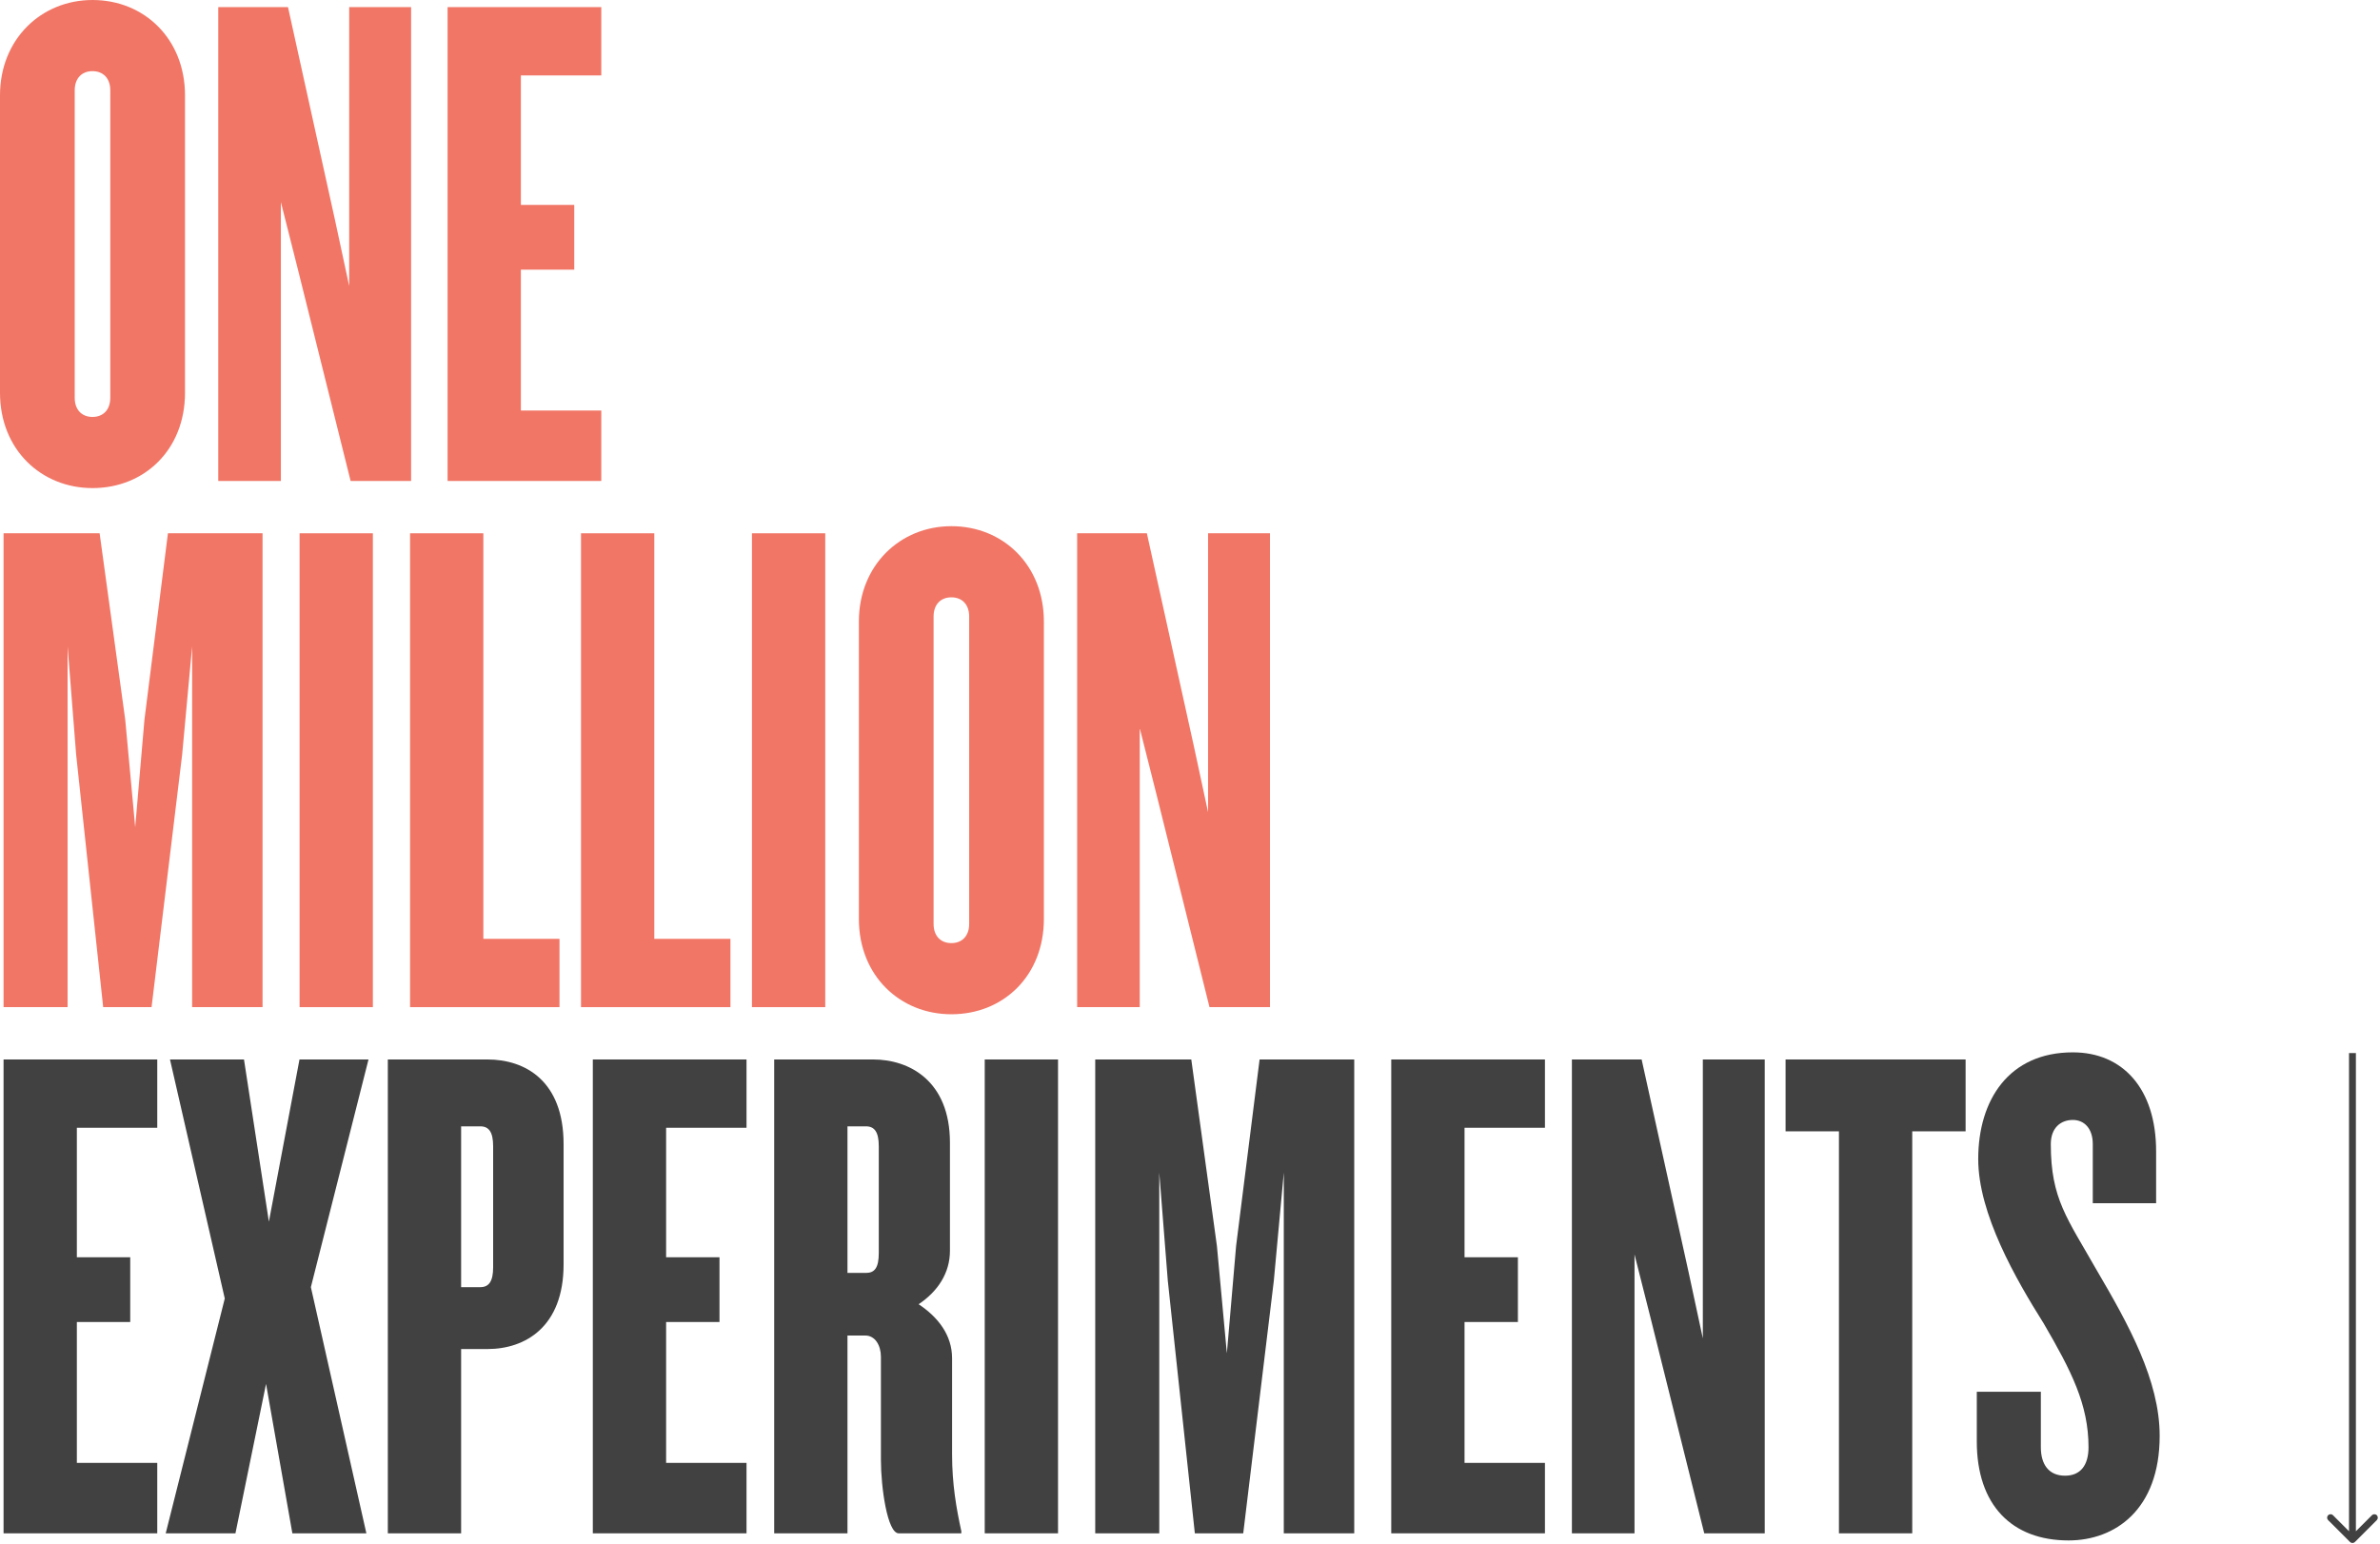
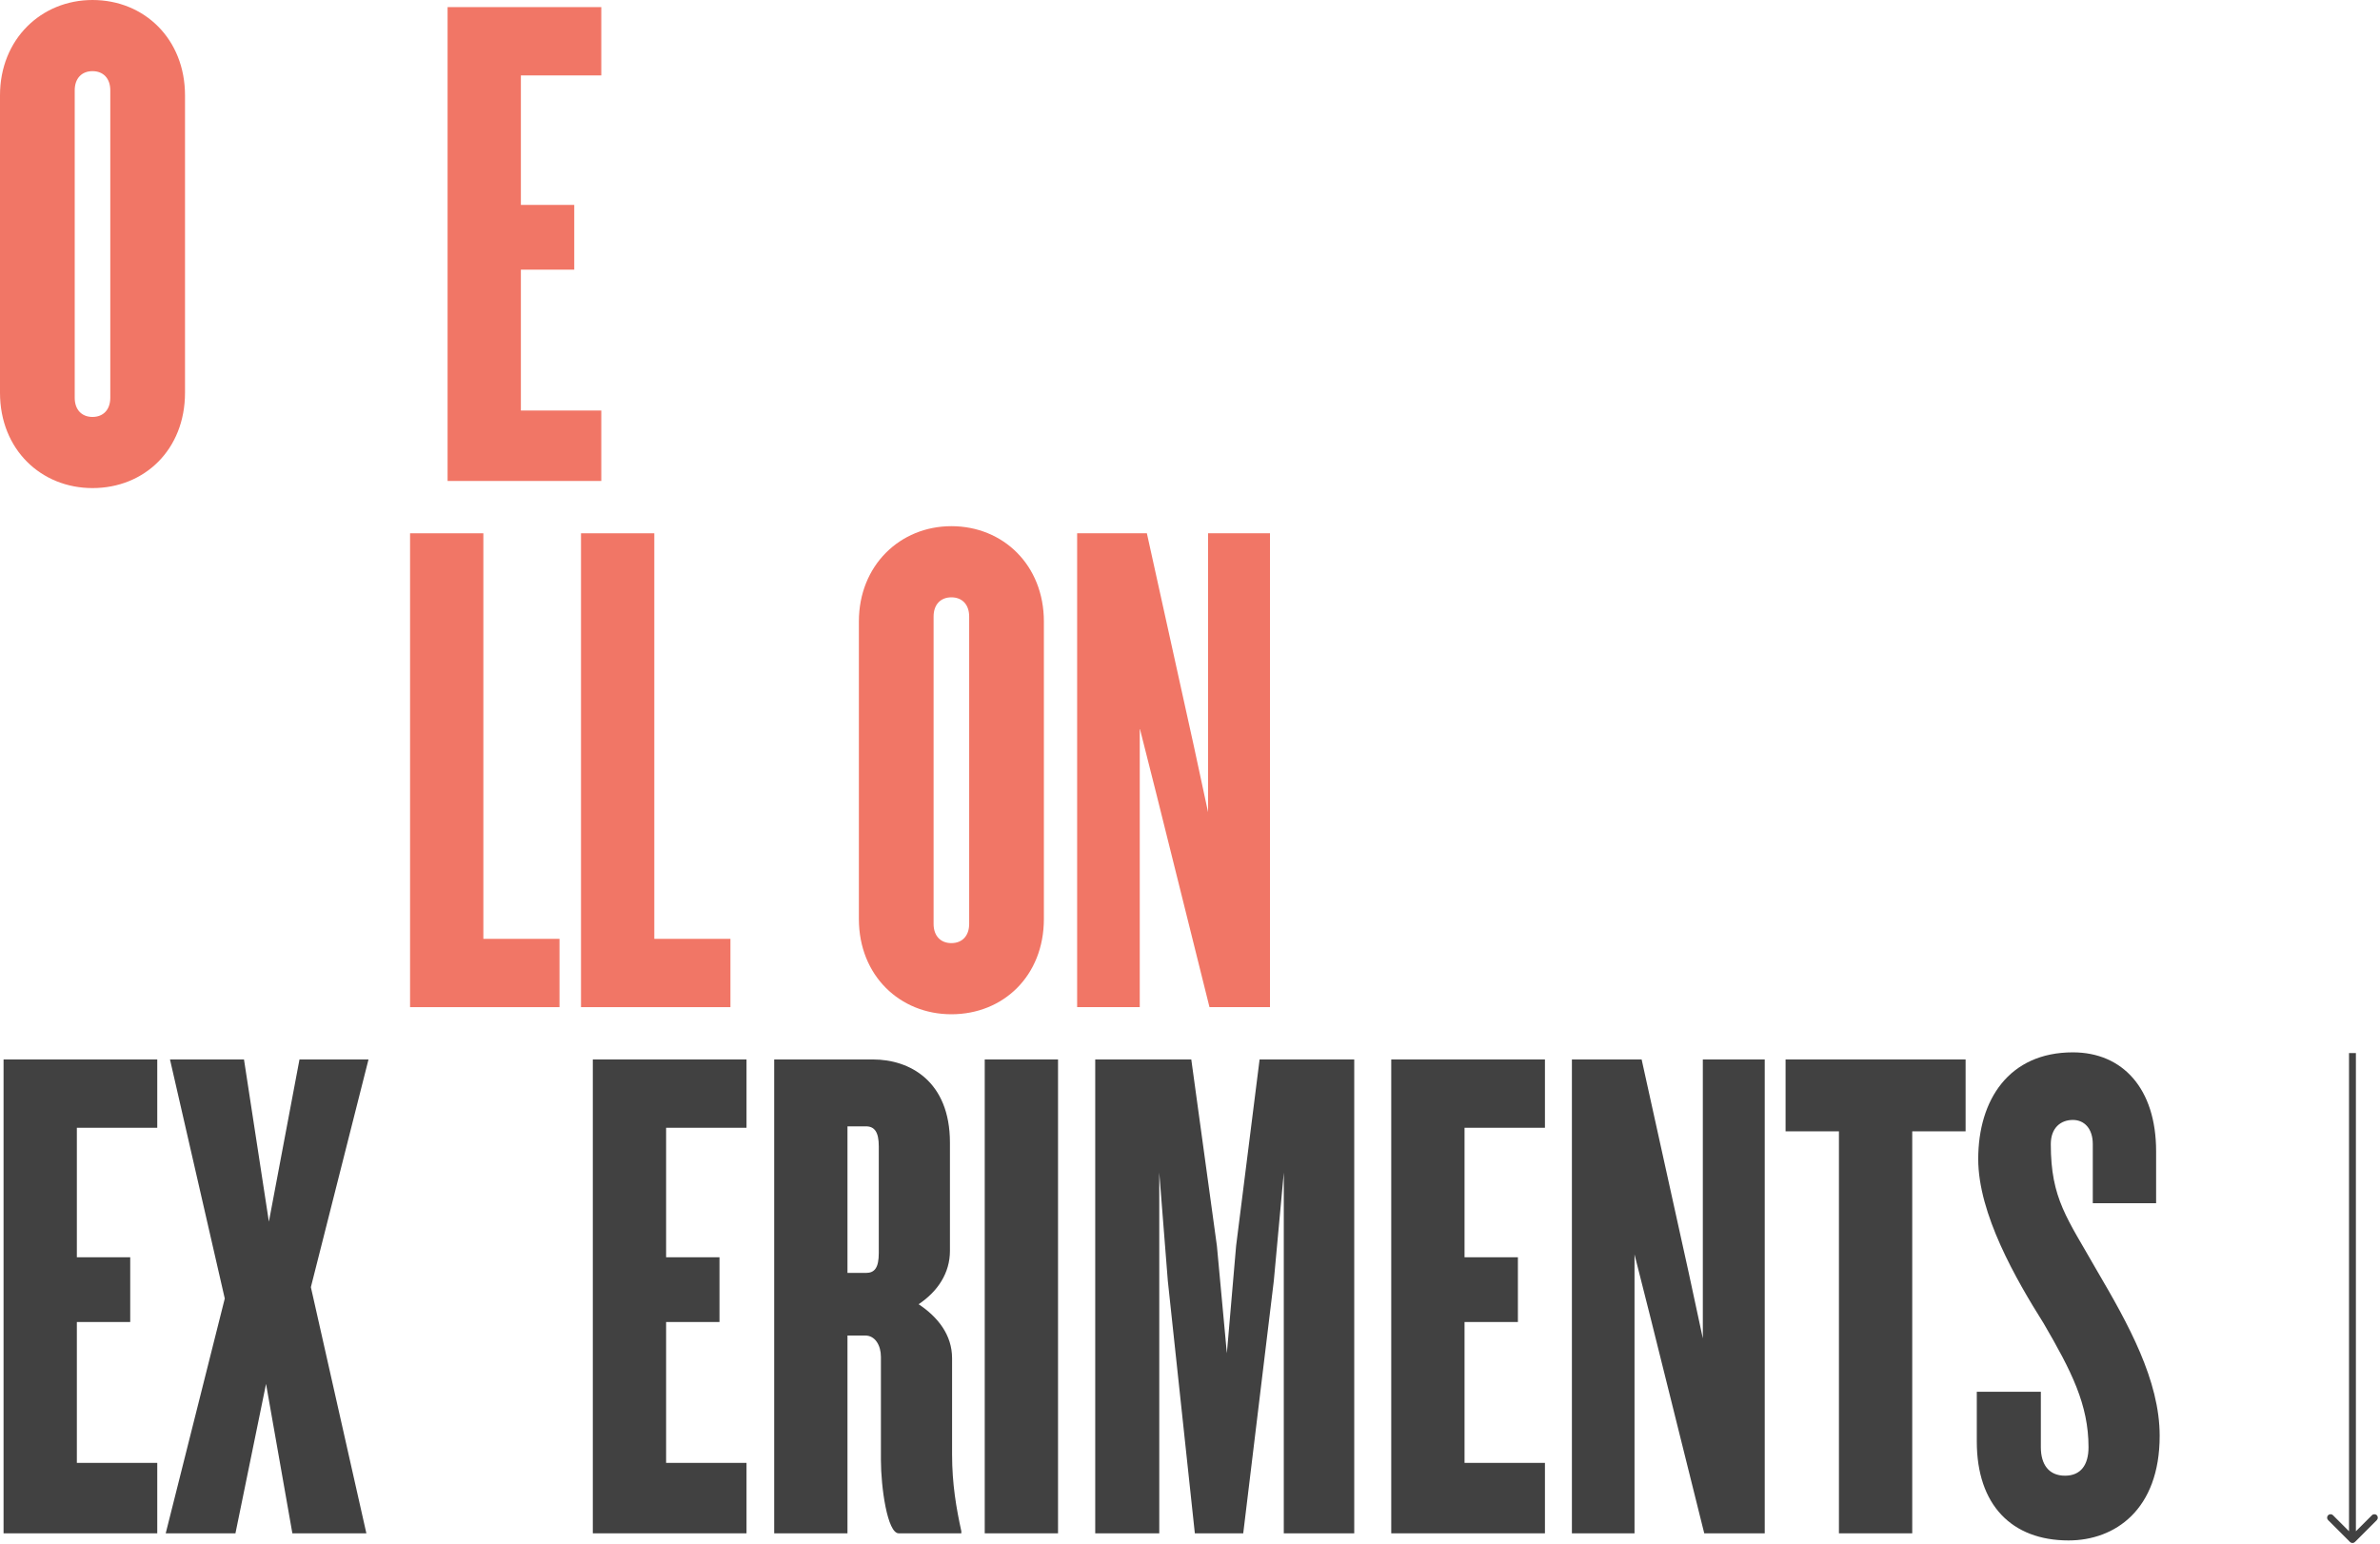
<svg xmlns="http://www.w3.org/2000/svg" width="1037" height="673" viewBox="0 0 1037 673" fill="none">
  <path d="M68.519 668.153V637.459H33.485V576.072H56.738V547.858H33.485V491.431H68.519V461.668H1.551V668.153H68.519Z" fill="#414141" />
  <path d="M159.634 668.153L135.451 560.88L160.564 461.668H130.49L117.159 532.356L106.307 461.668H74.063L97.936 565.841L72.203 668.153H102.587L115.918 603.045L127.39 668.153H159.634Z" fill="#414141" />
-   <path d="M245.563 550.959V498.562C245.563 470.969 228.821 461.668 212.389 461.668H168.983V668.153H200.917V587.853H212.389C228.821 587.853 245.563 578.242 245.563 550.959ZM214.869 552.199C214.869 558.4 213.009 560.88 209.288 560.88H200.917V490.811H209.288C213.009 490.811 214.869 493.292 214.869 499.492V552.199Z" fill="#414141" />
  <path d="M325.269 668.153V637.459H290.235V576.072H313.488V547.858H290.235V491.431H325.269V461.668H258.301V668.153H325.269Z" fill="#414141" />
  <path d="M418.864 668.153V667.223C416.694 657.302 414.834 646.76 414.834 633.739V591.884C414.834 581.653 408.633 573.902 400.262 568.321C408.633 562.74 413.904 554.679 413.904 545.068V497.942C413.904 470.969 396.232 461.668 380.42 461.668H337.324V668.153H369.258V581.963H377.009C381.35 581.963 383.83 586.303 383.83 591.264V636.219C383.83 648.001 386.62 668.153 391.581 668.153H418.864ZM382.9 545.998C382.9 552.509 381.04 554.679 377.319 554.679H369.258V490.811H377.319C381.04 490.811 382.9 493.292 382.9 499.492V545.998Z" fill="#414141" />
  <path d="M460.998 668.153V461.668H429.064V668.153H460.998Z" fill="#414141" />
  <path d="M590.059 668.153V461.668H548.824L538.592 542.898L534.562 589.713L530.221 542.898L519.06 461.668H477.205V668.153H505.108V510.964L508.829 558.09L520.61 668.153H541.693L555.024 558.09L559.365 510.964V668.153H590.059Z" fill="#414141" />
  <path d="M673.154 668.153V637.459H638.12V576.072H661.372V547.858H638.12V491.431H673.154V461.668H606.186V668.153H673.154Z" fill="#414141" />
  <path d="M768.919 668.153V461.668H741.946V583.203L735.745 554.369L715.283 461.668H684.899V668.153H712.182V546.618L719.313 574.832L742.566 668.153H768.919Z" fill="#414141" />
  <path d="M856.44 492.982V461.668H778V492.982H801.253V668.153H833.187V492.982H856.44Z" fill="#414141" />
  <path d="M941 625.678C941 601.495 927.358 577.002 913.717 553.749C900.695 530.806 893.564 522.435 893.564 498.562C893.564 491.431 897.905 488.021 903.175 488.021C908.136 488.021 911.856 491.741 911.856 498.562V524.295H939.45V501.663C939.45 474.379 924.878 458.567 903.175 458.567C875.272 458.567 861.94 479.34 861.94 505.073C861.94 528.946 878.372 557.47 890.464 576.692C902.555 597.464 909.996 612.036 909.996 630.639C909.996 638.389 906.586 643.04 899.765 643.04C892.634 643.04 889.224 638.079 889.224 630.639V606.456H861.32V628.158C861.32 655.752 876.512 671.253 901.315 671.253C921.468 671.253 941 657.922 941 625.678Z" fill="#414141" />
  <path d="M80.61 171.141V41.545C80.61 17.052 62.938 0 40.305 0C17.982 0 0 17.052 0 41.545V171.141C0 195.944 17.982 212.686 40.305 212.686C62.938 212.686 80.61 195.944 80.61 171.141ZM48.056 173.311C48.056 178.582 44.956 181.682 40.305 181.682C35.654 181.682 32.554 178.582 32.554 173.311V39.375C32.554 34.104 35.654 31.004 40.305 31.004C44.956 31.004 48.056 34.104 48.056 39.375V173.311Z" fill="#F17666" />
-   <path d="M179.12 209.586V3.1H152.146V124.635L145.946 95.802L125.483 3.1H95.099V209.586H122.383V88.051L129.514 116.264L152.766 209.586H179.12Z" fill="#F17666" />
  <path d="M261.989 209.586V178.892H226.955V117.504H250.208V89.291H226.955V32.864H261.989V3.1H195.021V209.586H261.989Z" fill="#F17666" />
-   <path d="M114.404 438.87V232.384H73.169L62.938 313.614L58.907 360.43L54.567 313.614L43.405 232.384H1.55V438.87H29.454V281.68L33.174 328.806L44.956 438.87H66.038L79.37 328.806L83.71 281.68V438.87H114.404Z" fill="#F17666" />
-   <path d="M162.465 438.87V232.384H130.531V438.87H162.465Z" fill="#F17666" />
  <path d="M243.779 438.87V409.106H210.605V232.384H178.671V438.87H243.779Z" fill="#F17666" />
  <path d="M318.261 438.87V409.106H285.087V232.384H253.153V438.87H318.261Z" fill="#F17666" />
-   <path d="M359.569 438.87V232.384H327.635V438.87H359.569Z" fill="#F17666" />
  <path d="M454.835 400.425V270.829C454.835 246.336 437.163 229.284 414.53 229.284C392.208 229.284 374.225 246.336 374.225 270.829V400.425C374.225 425.228 392.208 441.97 414.53 441.97C437.163 441.97 454.835 425.228 454.835 400.425ZM422.281 402.595C422.281 407.866 419.181 410.966 414.53 410.966C409.88 410.966 406.779 407.866 406.779 402.595V268.659C406.779 263.388 409.88 260.288 414.53 260.288C419.181 260.288 422.281 263.388 422.281 268.659V402.595Z" fill="#F17666" />
  <path d="M553.345 438.87V232.384H526.372V353.919L520.171 325.086L499.708 232.384H469.325V438.87H496.608V317.335L503.739 345.548L526.992 438.87H553.345Z" fill="#F17666" />
  <path fill-rule="evenodd" clip-rule="evenodd" d="M1035.61 662.392L1026.06 671.938C1025.47 672.523 1024.53 672.523 1023.94 671.938L1014.39 662.392C1013.81 661.806 1013.81 660.856 1014.39 660.27C1014.98 659.685 1015.93 659.685 1016.51 660.27L1023.5 667.256L1023.5 458.877L1026.5 458.877L1026.5 667.256L1033.49 660.27C1034.07 659.685 1035.02 659.685 1035.61 660.27C1036.19 660.856 1036.19 661.806 1035.61 662.392Z" fill="#414141" />
</svg>